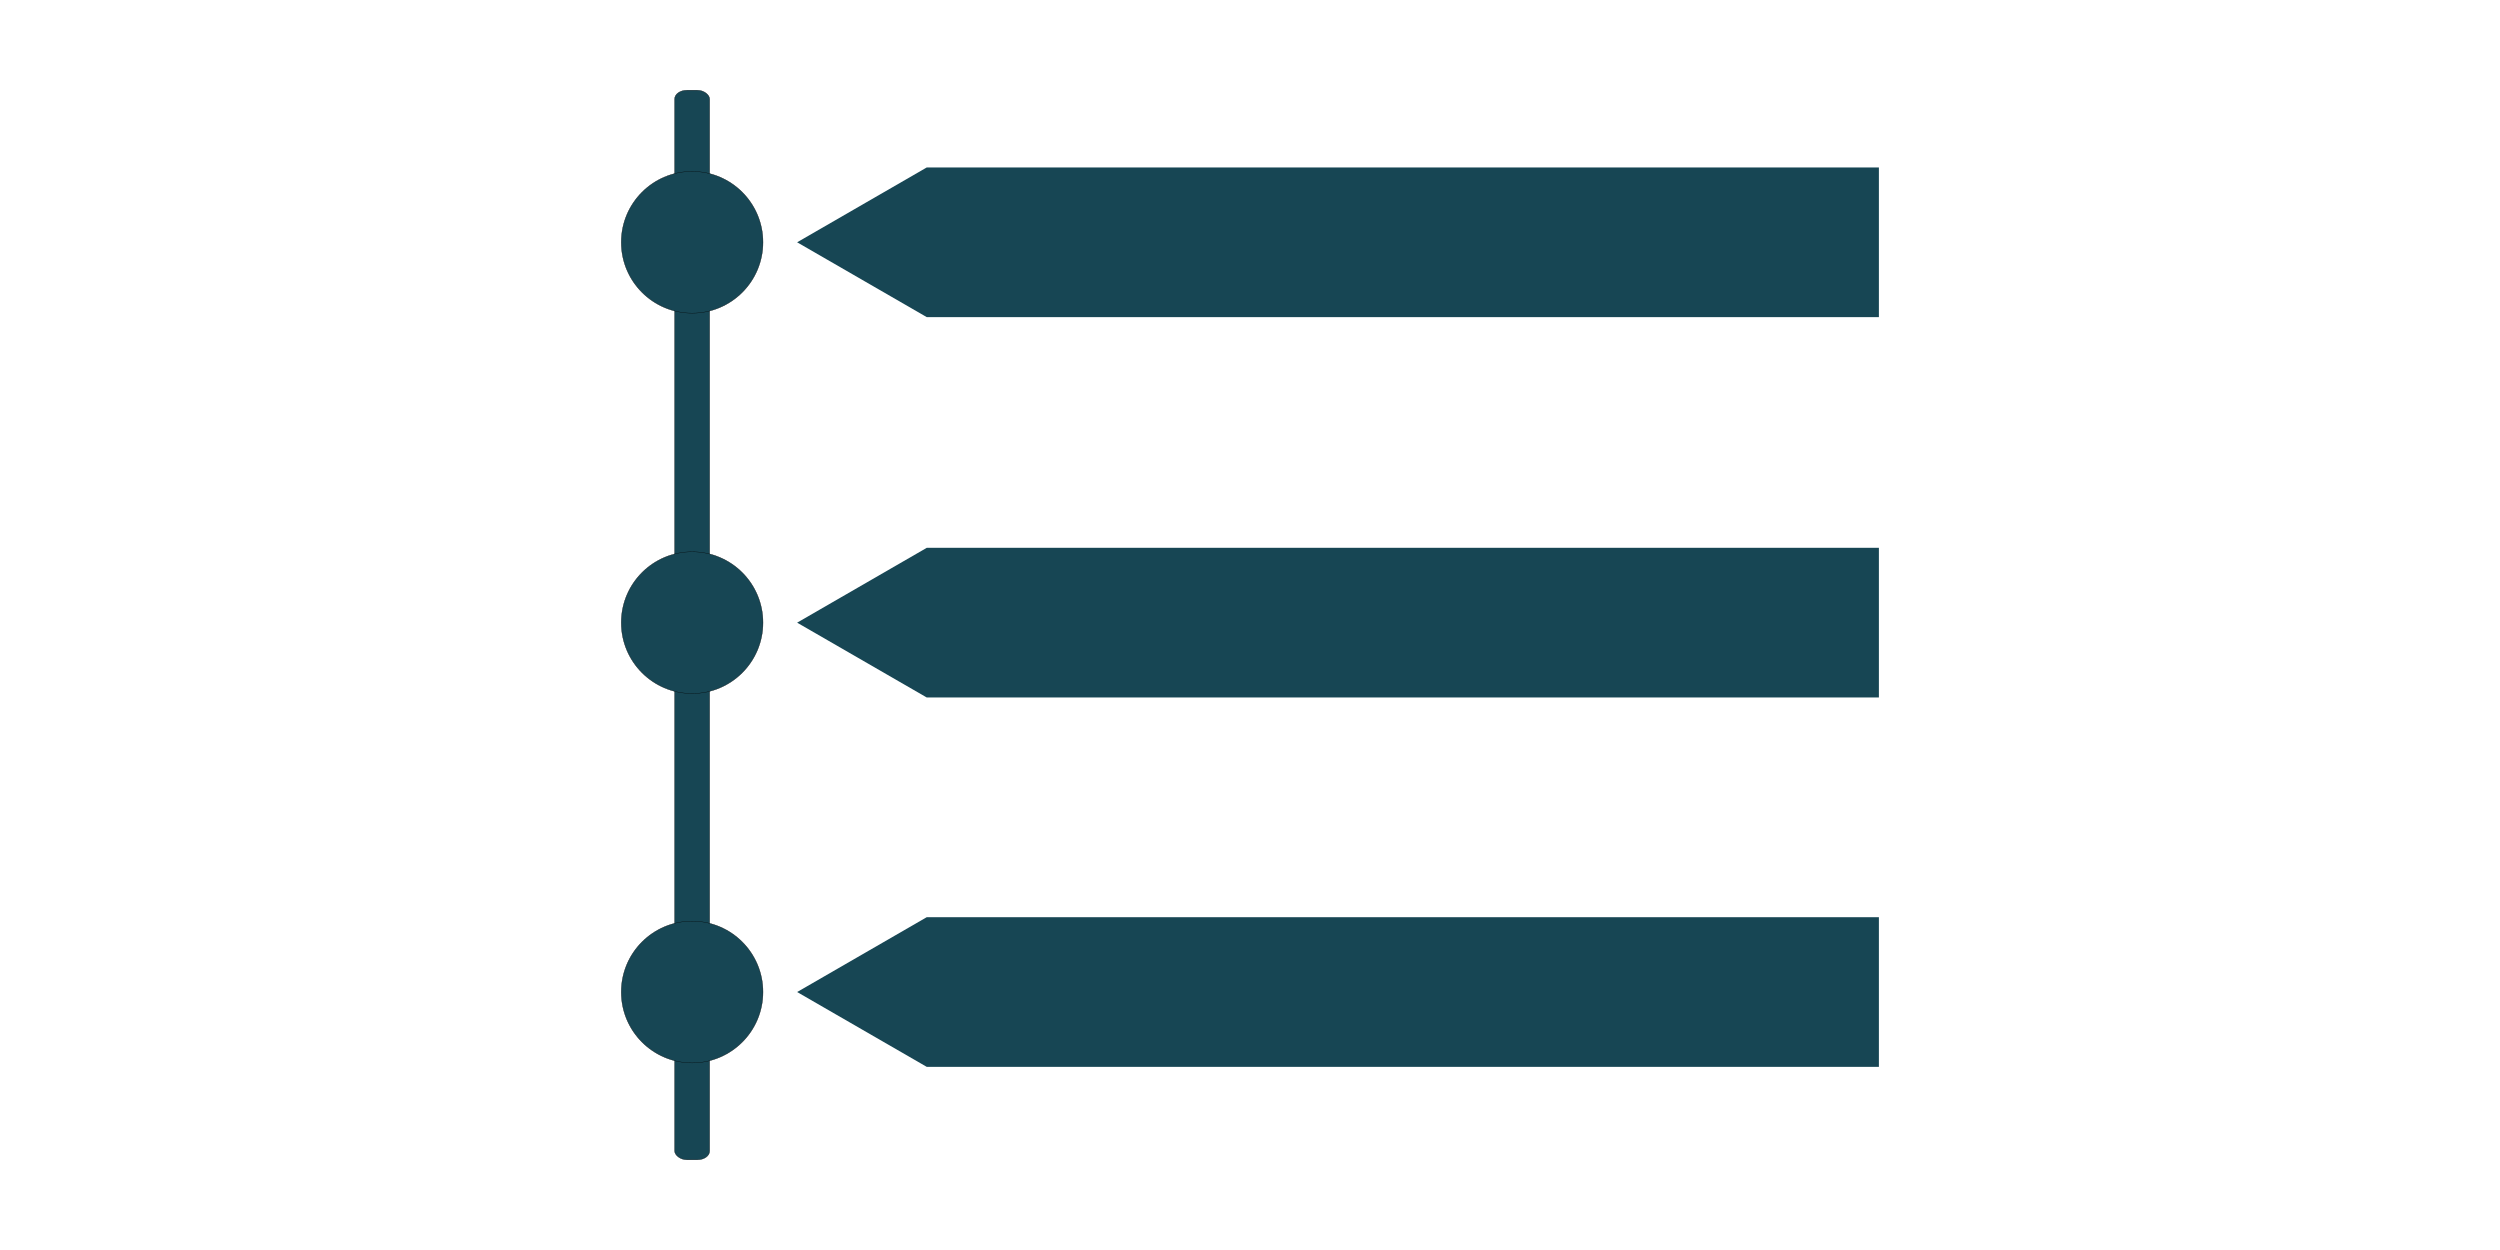
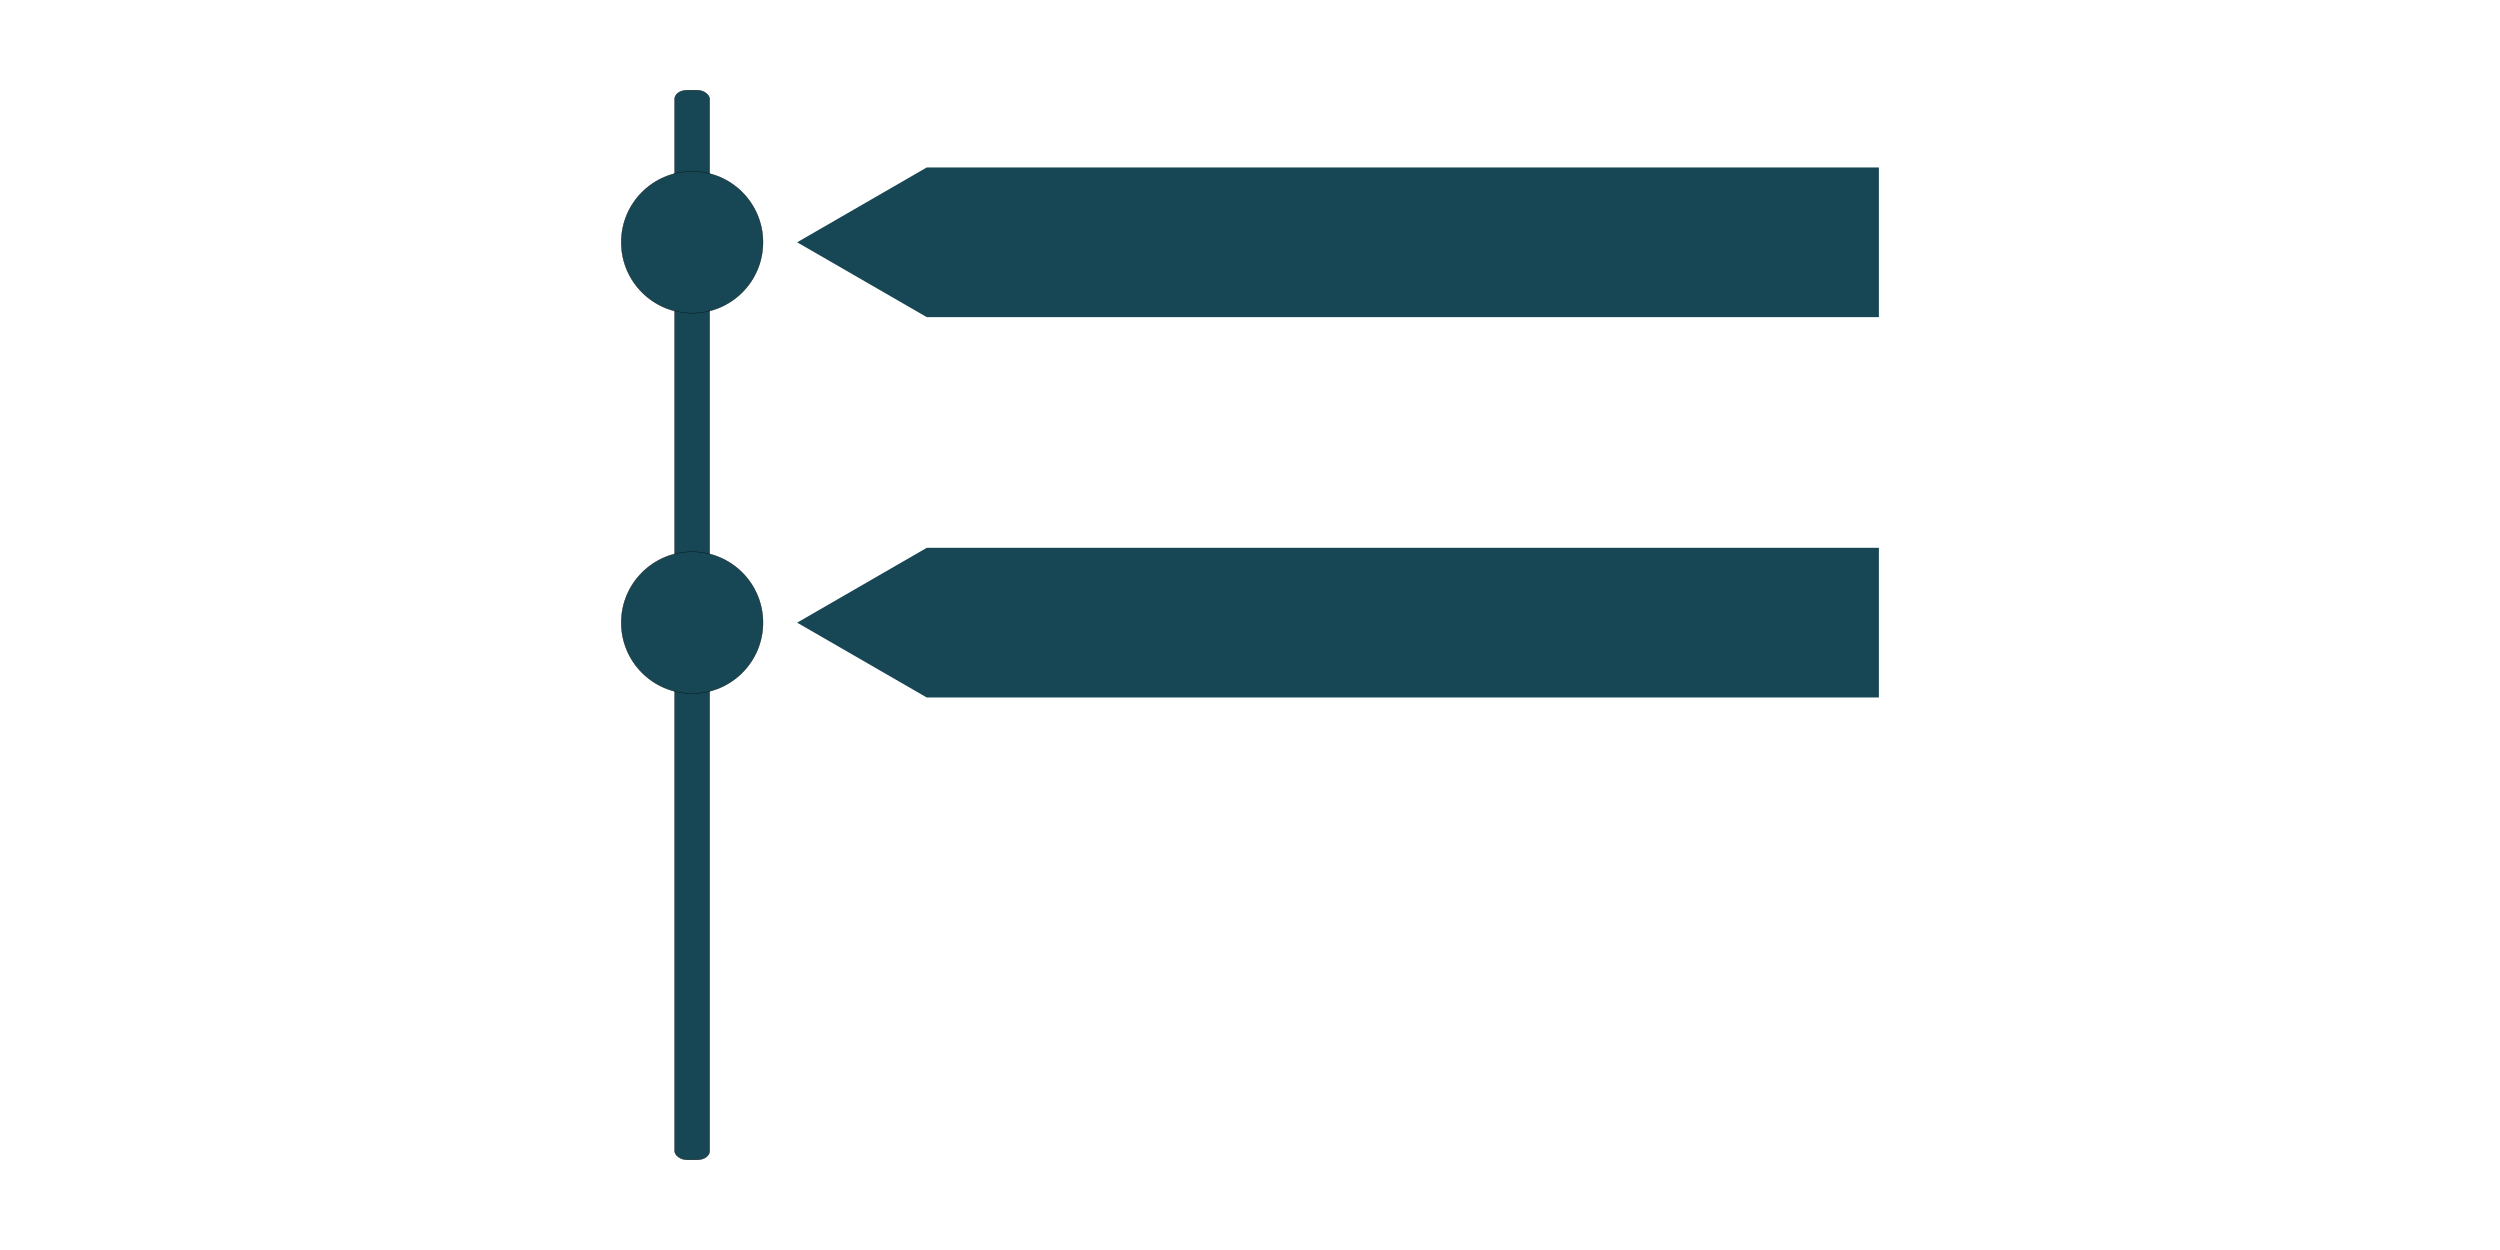
<svg xmlns="http://www.w3.org/2000/svg" preserveAspectRatio="none" height="200" width="400" id="svg828">
  <defs id="defs832" />
  <g id="g1259" transform="translate(-0.11)">
    <rect style="fill:#174654;fill-opacity:1;stroke:#000;stroke-width:.05" id="rect1056" width="5.599" height="171.129" x="108.052" y="14.436" rx="1.954" ry="1.4" />
    <circle style="fill:#174654;fill-opacity:1;stroke:#000;stroke-width:.05" id="path1178" cx="110.851" cy="38.766" r="11.339" />
    <path id="path1477" style="fill:#174654;fill-opacity:1;stroke:none;stroke-width:.05" d="M148.387 26.794 127.651 38.767 148.387 50.738H300.733V26.794z" />
    <g id="g1242" transform="translate(0,2)">
      <circle style="fill:#174654;fill-opacity:1;stroke:#000;stroke-width:.05" id="path1178-9" cx="110.851" cy="97.625" r="11.339" />
      <path id="path1477-7" style="fill:#174654;fill-opacity:1;stroke:none;stroke-width:.05" d="M148.387 85.653 127.651 97.626 148.387 109.597H300.733V85.653z" />
    </g>
    <g id="g1238" transform="translate(0,2)">
-       <circle style="fill:#174654;fill-opacity:1;stroke:#000;stroke-width:.05" id="path1178-99" cx="110.851" cy="156.724" r="11.339" />
-       <path id="path1477-7-2" style="fill:#174654;fill-opacity:1;stroke:none;stroke-width:.05" d="M148.387 144.752 127.651 156.725 148.387 168.696H300.733V144.752z" />
-     </g>
+       </g>
  </g>
</svg>